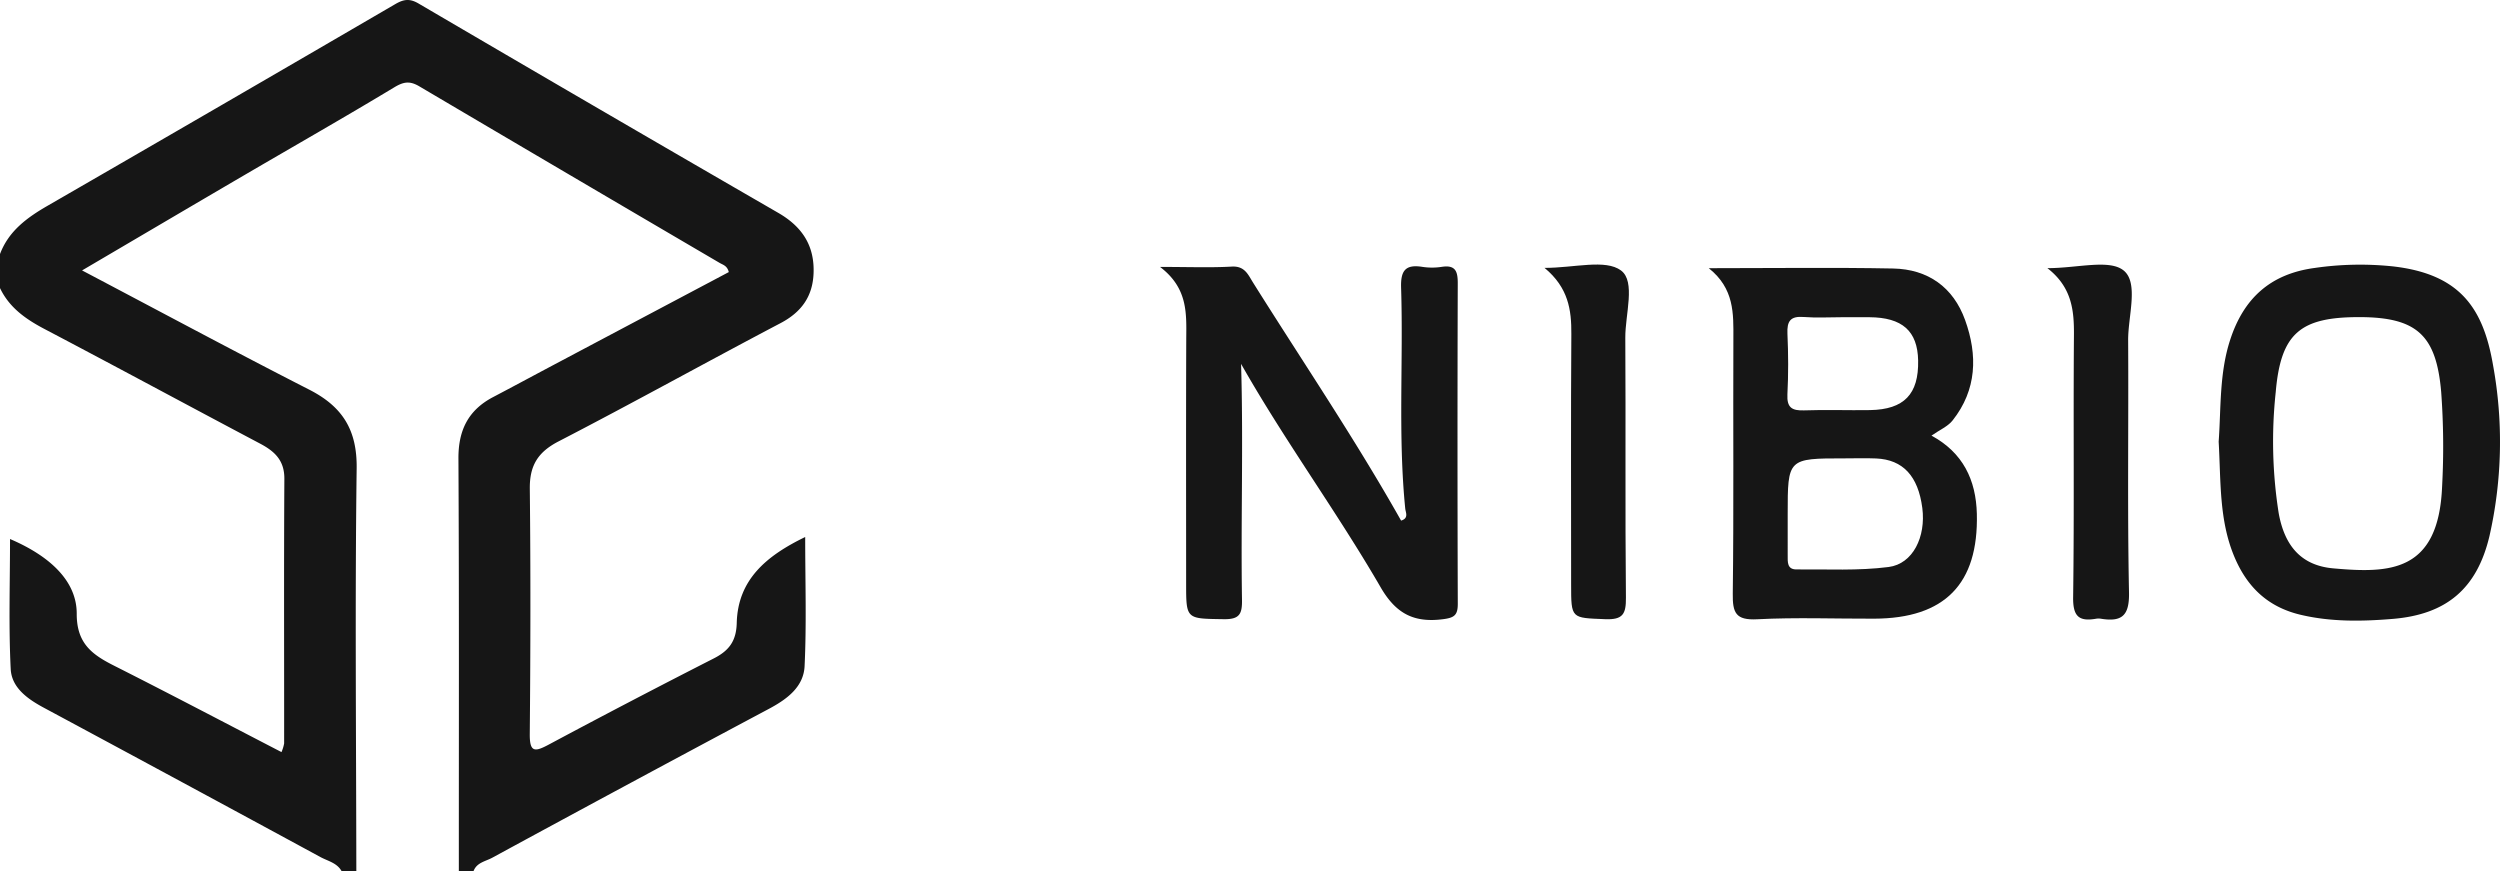
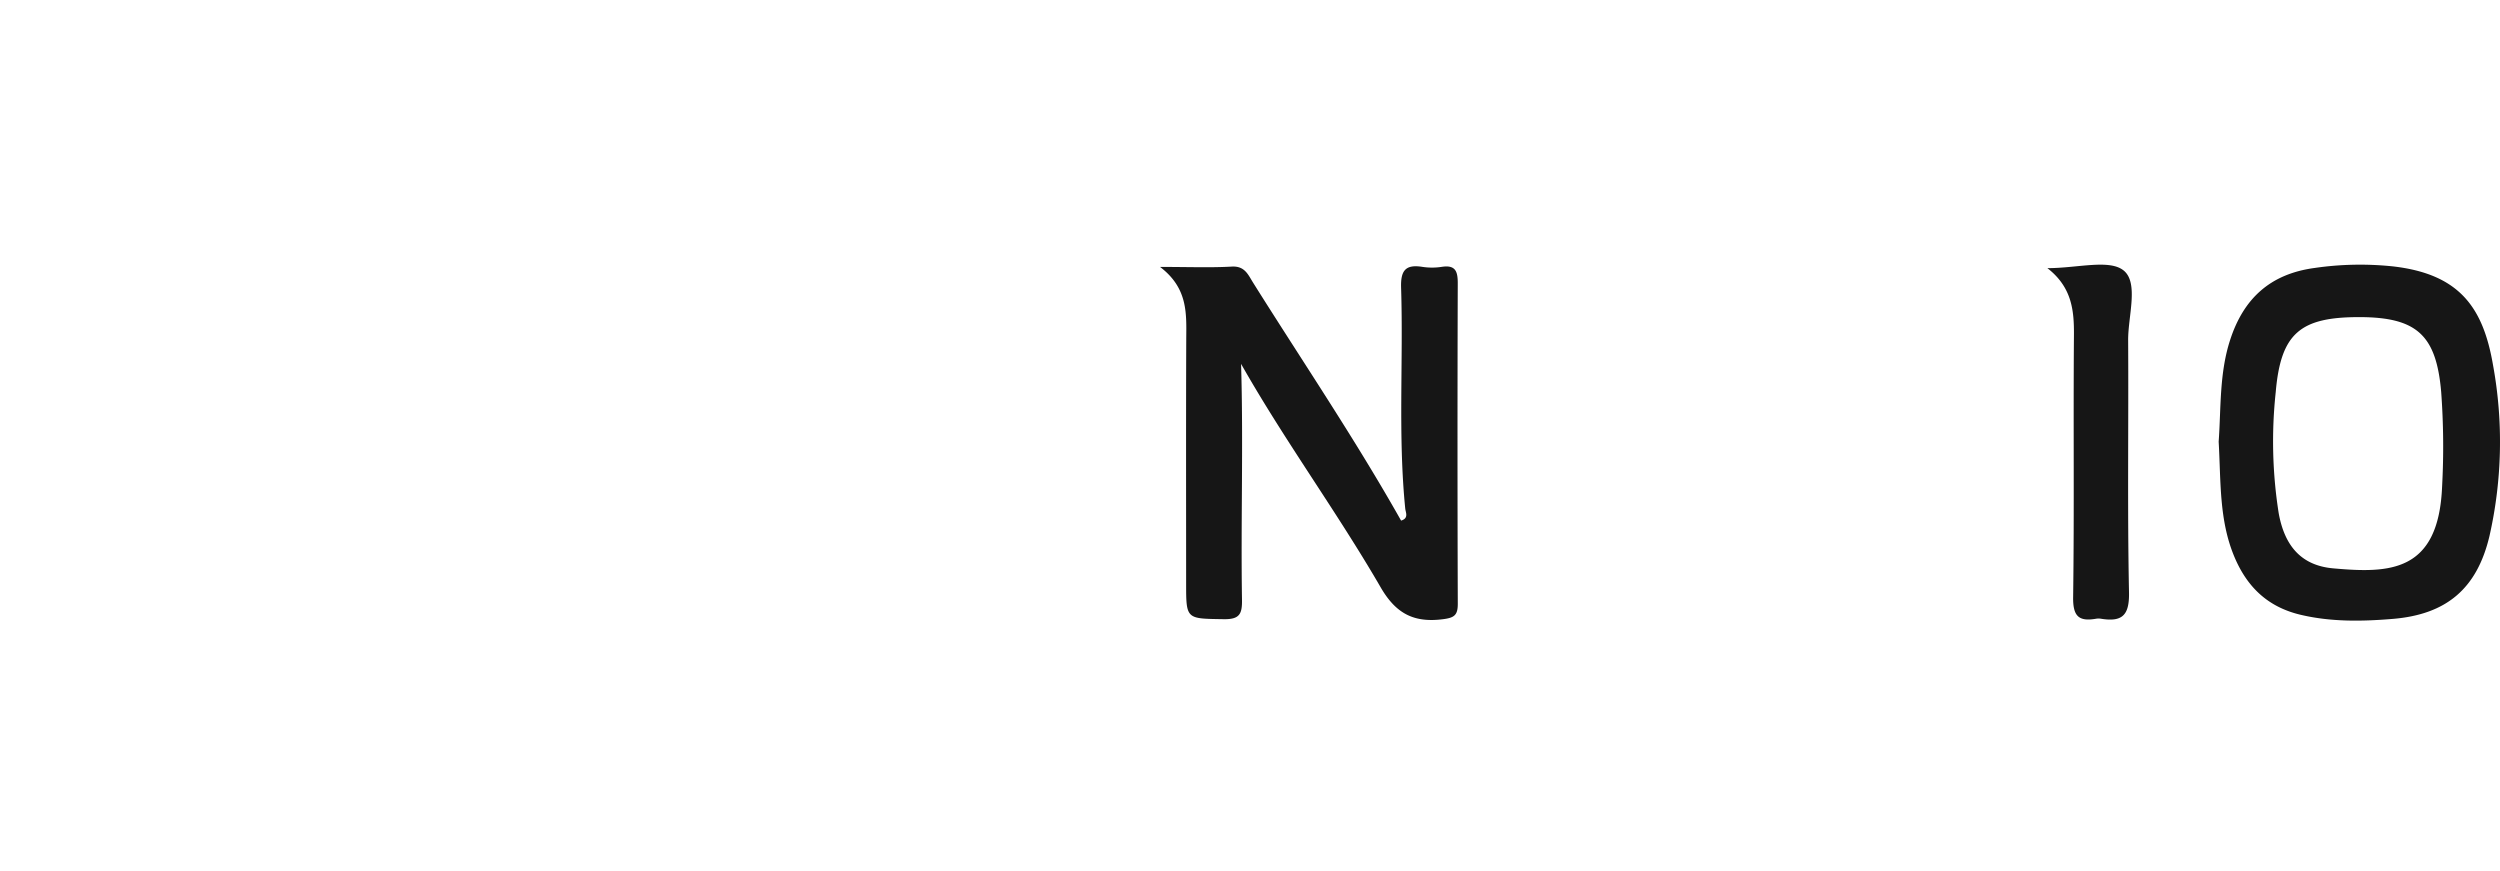
<svg xmlns="http://www.w3.org/2000/svg" viewBox="0 0 487.783 170">
-   <path d="M0,49.567c1.702-4.513,5.294-7.119,9.303-9.432q33.945-19.589,67.805-39.323c1.636-.954,2.8-1.157,4.557-.127q35.018,20.526,70.164,40.836c4.762,2.744,7.148,6.505,6.905,11.901-.201,4.455-2.385,7.495-6.435,9.624-14.479,7.612-28.781,15.561-43.312,23.072-4.071,2.104-5.662,4.749-5.614,9.232.17,15.957.137,31.917-.007,47.875-.033,3.649,1.016,3.492,3.721,2.045q16.001-8.558,32.172-16.798c2.978-1.518,4.399-3.372,4.49-6.928.216-8.461,5.8-13.103,13.355-16.767,0,8.67.276,16.95-.118,25.198-.194,4.057-3.416,6.441-6.953,8.326Q122.969,152.722,96.026,167.365c-1.276.693-3.046.93-3.644,2.635H89.525c-.005-26.847.065-53.695-.078-80.542-.029-5.487,1.901-9.428,6.757-11.977,3.896-2.045,7.767-4.137,11.654-6.198,11.476-6.084,22.955-12.163,34.338-18.194-.309-1.252-1.124-1.405-1.796-1.798q-29.308-17.168-58.561-34.428c-1.914-1.135-3.099-.916-4.95.2C67.194,22.909,57.351,28.51,47.578,34.226,37.16,40.32,26.763,46.447,16.012,52.763,31.102,60.708,45.64,68.523,60.338,76.027c6.476,3.306,9.349,7.833,9.251,15.354C69.248,117.583,69.499,143.793,69.525,170H66.667c-.895-1.645-2.695-1.99-4.152-2.78q-26.934-14.61-53.925-29.114c-3.229-1.73-6.317-3.931-6.5-7.564-.421-8.386-.134-16.808-.134-25.375,7.876,3.371,13.034,8.256,13.014,14.583-.018,5.777,2.977,7.956,7.261,10.119,10.887,5.496,21.681,11.175,32.692,16.874a7.784,7.784,0,0,0,.516-1.689c.012-17.21-.059-34.421.044-51.63.021-3.587-1.878-5.356-4.721-6.86-14.029-7.422-27.992-14.968-42.042-22.35C5.049,62.285,1.828,60.044,0,56.205Z" style="fill:#161616" />
  <path d="M242.151,71c.462,15.403-.063,30.72.178,46.028.043,2.753-.449,3.834-3.566,3.784-7.33-.117-7.333.076-7.333-7.017,0-15.79-.038-31.581.022-47.371.019-5.036.462-10.113-5.116-14.343,5.596,0,9.809.173,13.999-.065,2.542-.144,3.18,1.574,4.165,3.144,9.681,15.433,19.911,30.527,28.869,46.417,1.547-.457.884-1.611.812-2.334-1.429-14.341-.354-28.722-.809-43.074-.105-3.299.768-4.635,4.139-4.101a12.483,12.483,0,0,0,3.796-.002c2.701-.417,3.127.903,3.12,3.225q-.098,31.265.006,62.53c.008,2.28-.751,2.727-2.956,3.003-5.633.705-9.126-1.11-12.095-6.233C260.811,99.798,250.636,85.975,242.151,71Z" style="fill:#161616" />
-   <path d="M333.404,52.328c12.847,0,24.41-.164,35.965.062,6.796.133,11.736,3.633,14.049,10.055,2.466,6.847,2.304,13.605-2.449,19.599-.924,1.165-2.496,1.822-4.113,2.953,6.143,3.319,8.693,8.642,8.853,15.277.328,13.658-6.259,20.394-20.044,20.438-7.608.024-15.232-.28-22.82.116-4.209.22-4.806-1.279-4.759-5.009.208-16.569.047-33.143.117-49.714C338.224,61.191,338.412,56.321,333.404,52.328Zm15.397,48.005q0,4.02.001,8.039c.001,1.272-.137,2.749,1.725,2.731,5.998-.056,12.06.291,17.973-.473,4.749-.613,7.295-5.908,6.568-11.51-.807-6.226-3.773-9.442-9.012-9.667-2.054-.088-4.116-.017-6.174-.017-11.081 0-11.081 0-11.081,10.896Zm10.704-38.441c-2.535,0-5.083.155-7.602-.043-2.589-.204-3.26.841-3.151,3.264.178,3.936.198,7.894-.005,11.827-.134,2.596.891,3.217,3.29,3.129,4.272-.158,8.555.018,12.832-.054,6.648-.113,9.512-3.108,9.385-9.671-.112-5.763-3.088-8.408-9.52-8.45-1.743-.012-3.486-.002-5.229-.001Z" style="fill:#161616" />
  <path d="M432.891,86.17c.475-6.497.104-13.288,2.245-19.864,2.639-8.104,7.847-12.859,16.48-14.024a61.617,61.617,0,0,1,15.135-.322C479.969,53.423,484.518,60.102,486.426,71.255a83.137,83.137,0,0,1-.701,33.346c-2.423,10.225-8.362,15.28-18.843,16.152-6.003.499-11.998.609-17.954-.789-6.378-1.496-10.45-5.355-12.953-11.28C432.941,101.498,433.337,93.908,432.891,86.17Zm27.498-24.296c-11.573-.023-15.382,3.138-16.366,14.649a90.029,90.029,0,0,0,.574,23.565c1.133,6.353,4.343,10.244,10.643,10.807,10.945.978,20.577.859,21.249-16.015a145.965,145.965,0,0,0-.181-18.397C475.357,65.432,471.599,61.896,460.389,61.874Z" style="fill:#161616" />
-   <path d="M301.358,52.268c5.83,0,11.884-1.755,14.924.506,2.897,2.155.809,8.574.837,13.109.106,16.908-.048,33.818.121,50.726.032,3.214-.598,4.343-4.068,4.201-6.616-.271-6.625-.042-6.625-6.789 0-16.277-.069-32.554.043-48.83C306.624,60.457,306.011,56.114,301.358,52.268Z" style="fill:#161616" />
  <path d="M399.477,52.321c5.908,0,12.171-1.818,14.923.498,2.905,2.445.802,8.891.83,13.582.101,16.405-.161,32.815.168,49.214.091,4.551-1.421,5.765-5.481,5.107a2.911,2.911,0,0,0-.948.001c-3.403.594-4.523-.518-4.472-4.208.234-17.034.018-34.073.157-51.108C404.694,60.537,404.249,56.035,399.477,52.321Z" style="fill:#161616" />
</svg>